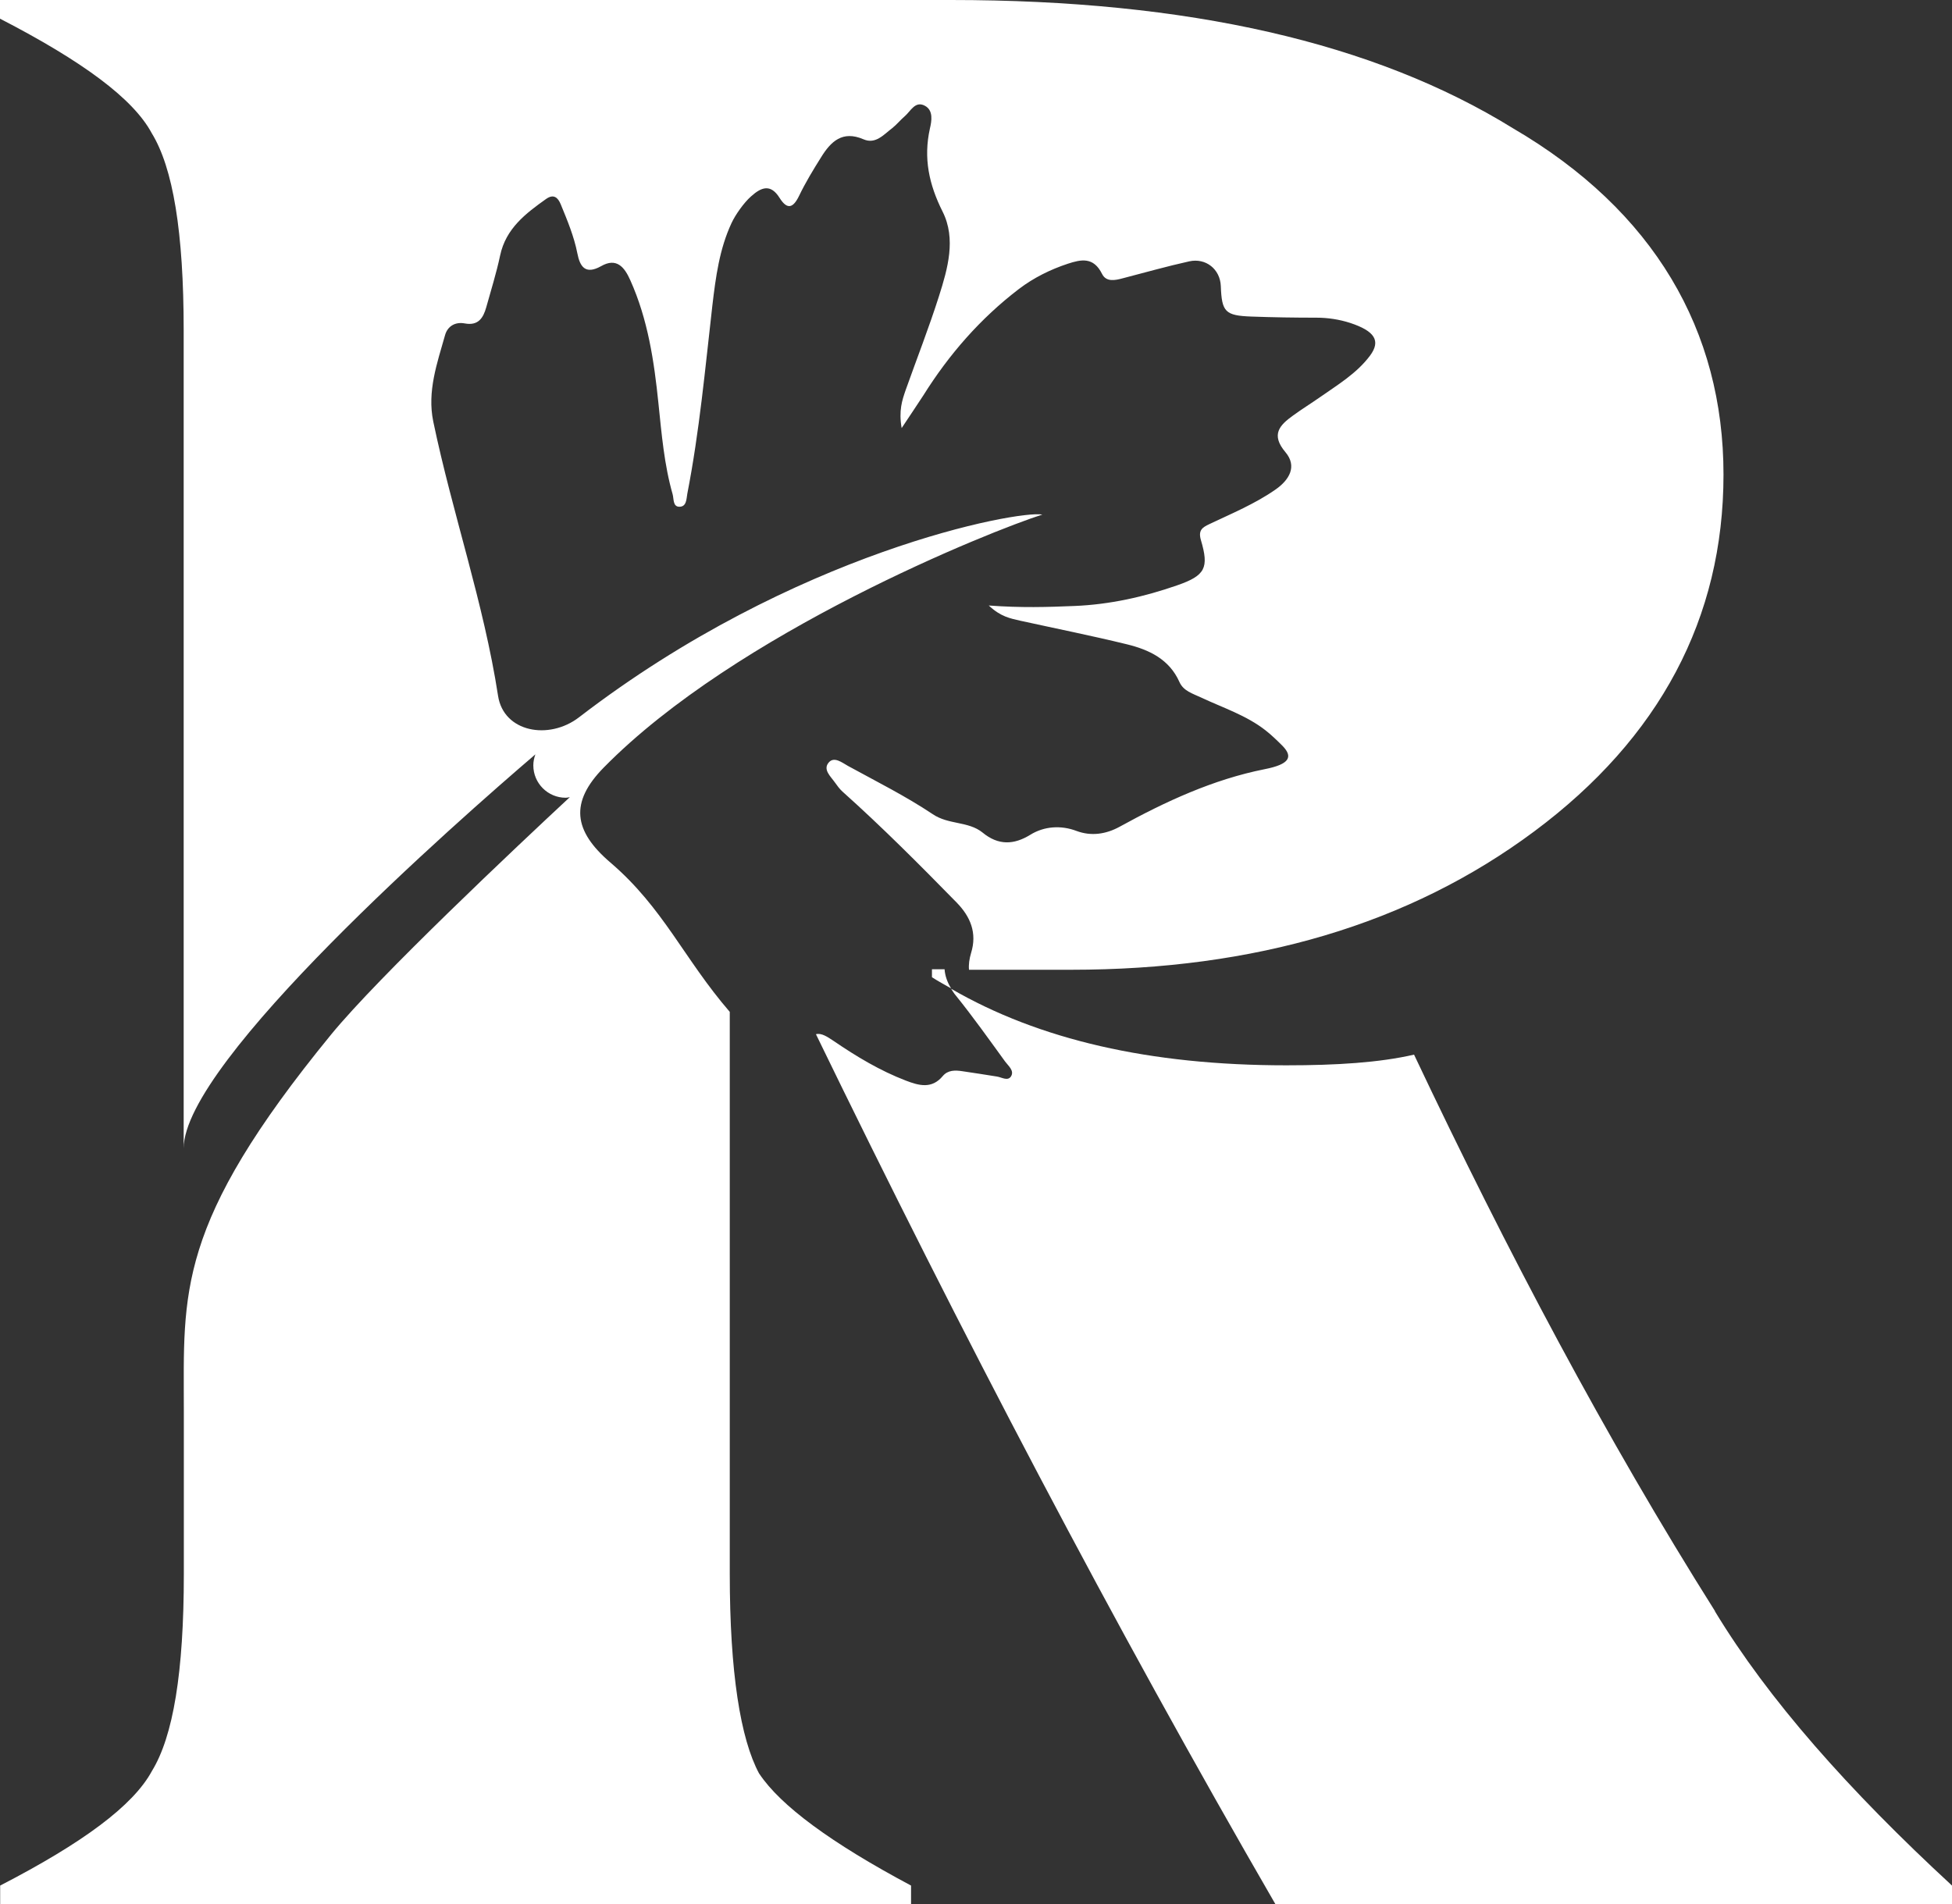
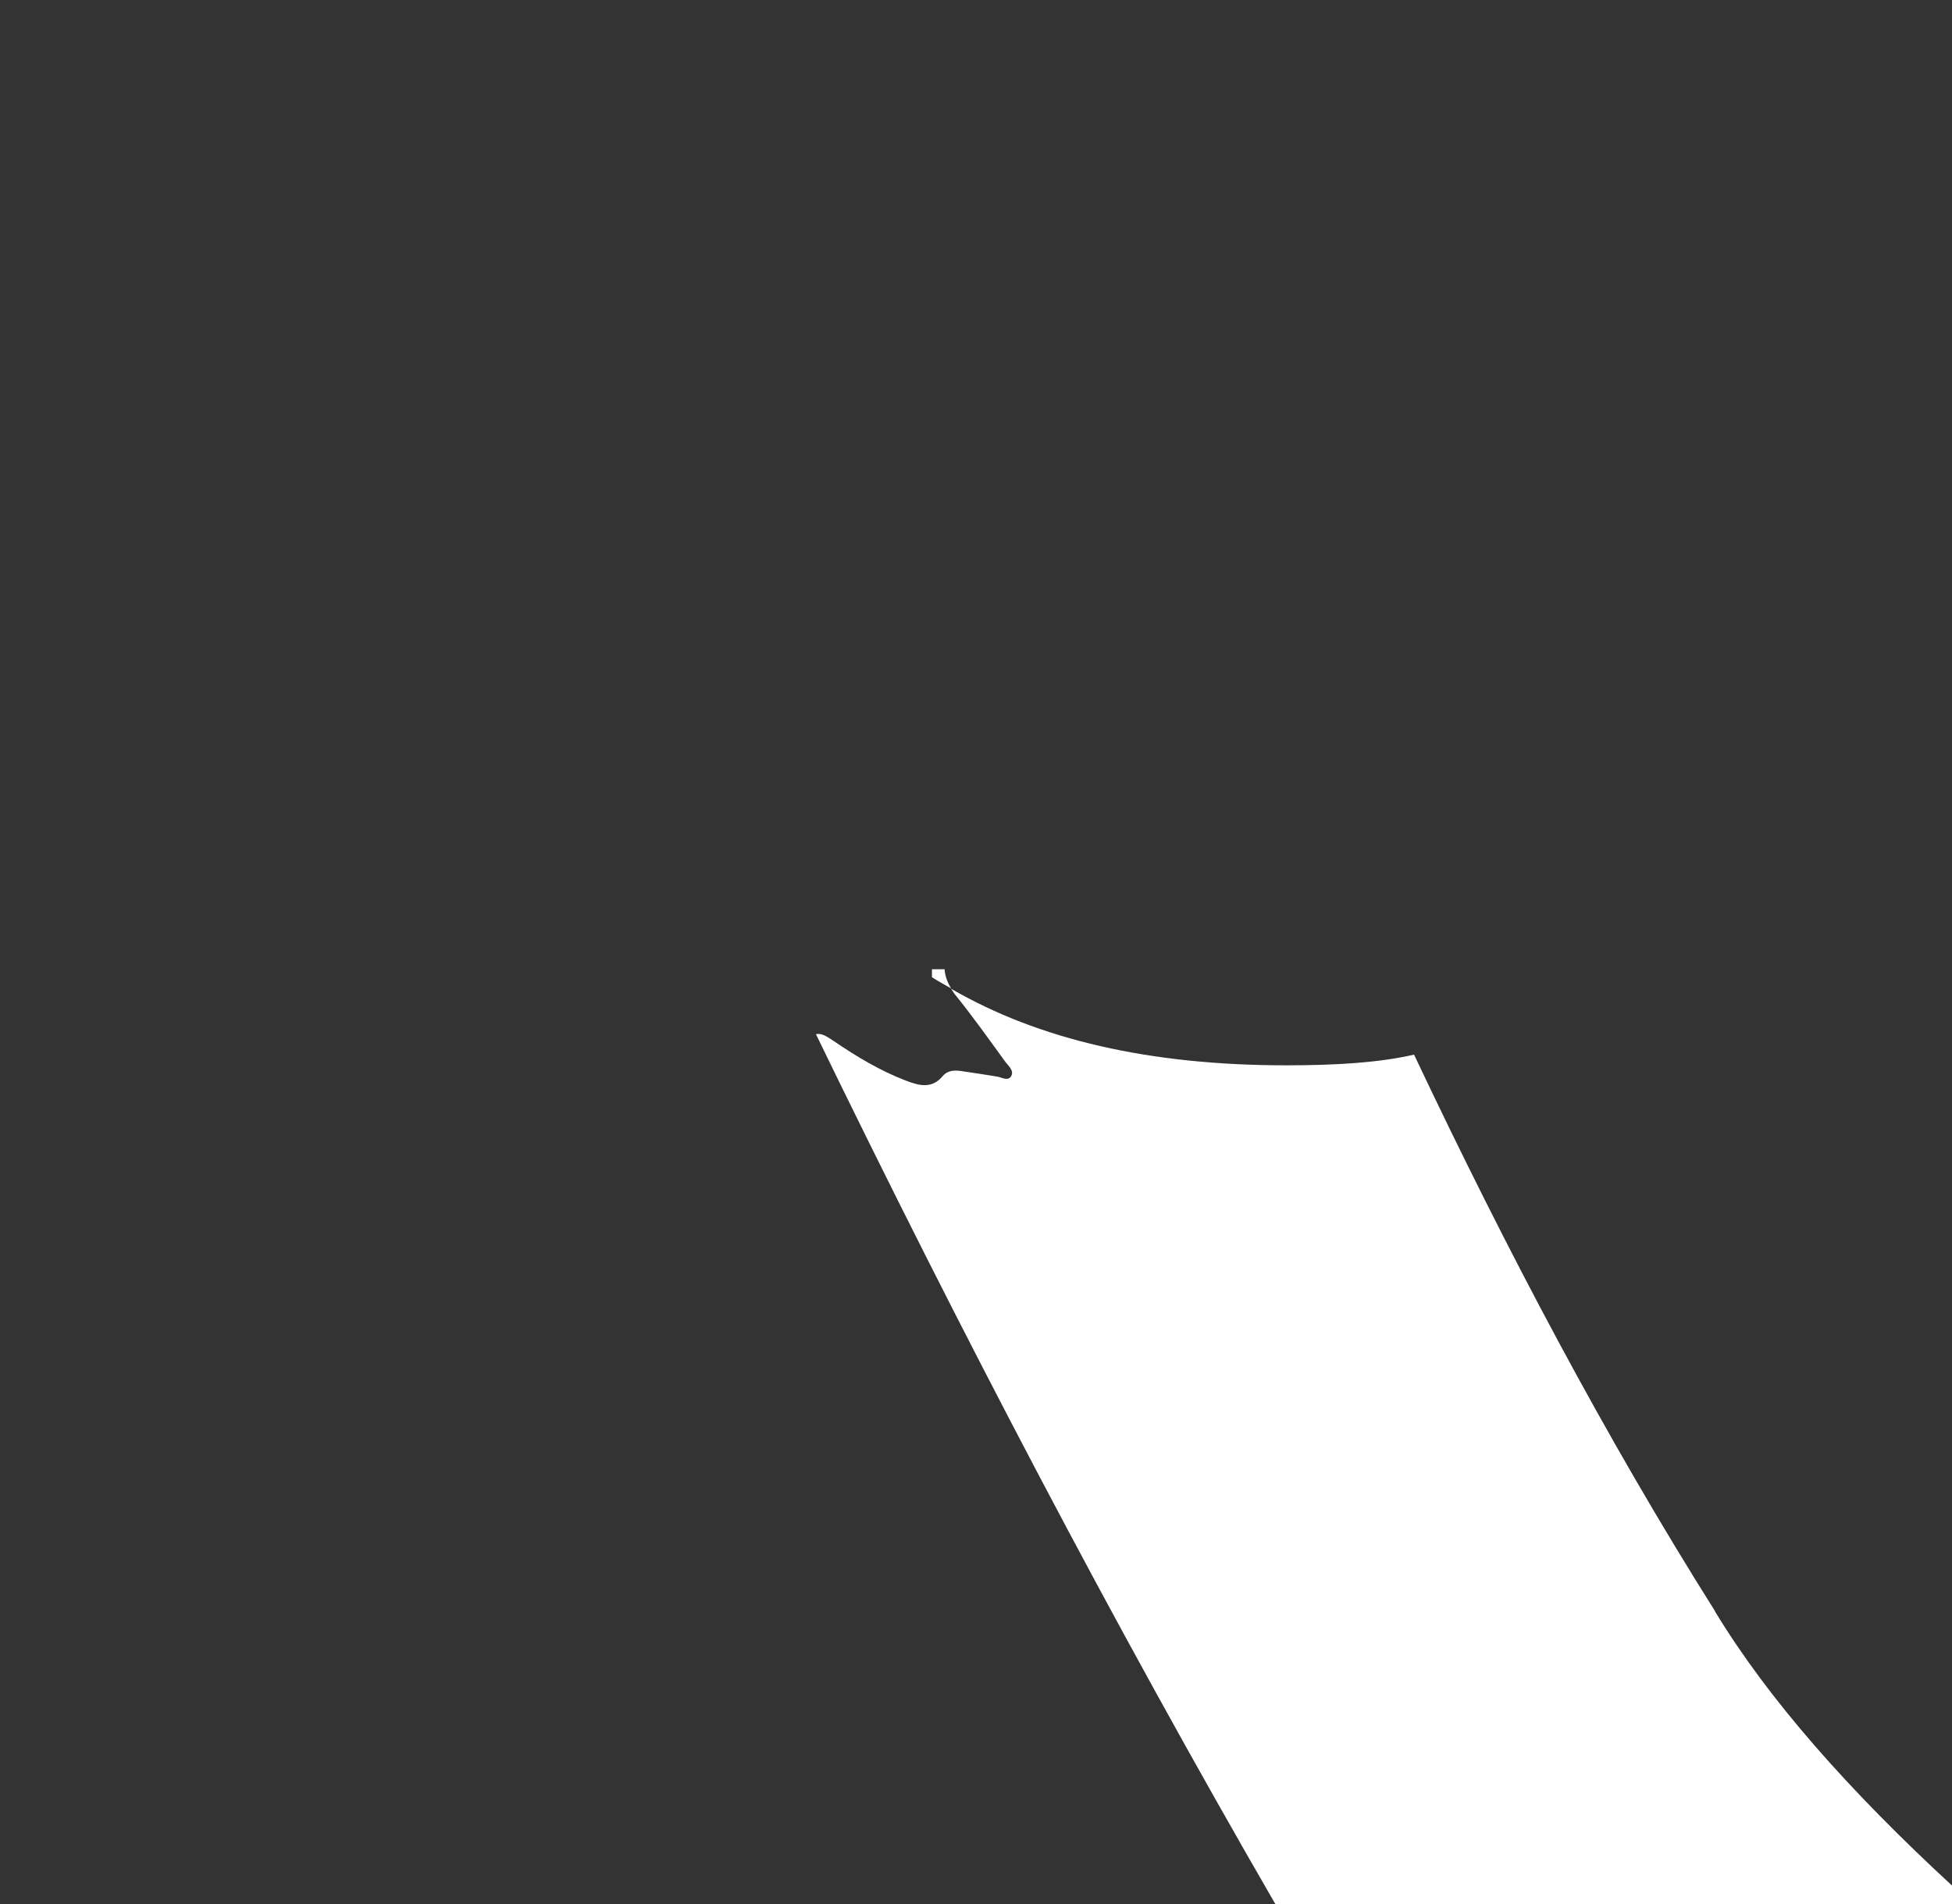
<svg xmlns="http://www.w3.org/2000/svg" id="Layer_2" data-name="Layer 2" viewBox="0 0 122.32 119.34">
  <rect x="0" y="0" width="122.32" height="119.34" fill="#333333" stroke="none" />
  <defs>
    <style>      .cls-1 {        fill: #fff;        stroke-width: 0px;      }    </style>
  </defs>
  <g id="Layer_2-2" data-name="Layer 2">
    <g>
-       <path class="cls-1" d="M47.57,111.16c-1.17-2.17-1.84-6.34-1.84-12.52v-35.22c-2.87-3.32-4.15-6.51-7.48-9.36-2.33-1.99-2.55-3.78-.42-5.95,8.32-8.47,24.26-14.83,27.49-15.86-1.5-.28-15.52,2.31-29.04,12.71-1.89,1.45-4.72.93-5.07-1.35-.9-5.84-2.86-11.43-4.06-17.19-.39-1.89.24-3.65.74-5.42.16-.56.64-.84,1.23-.73.85.16,1.16-.34,1.35-1.01.3-1.08.64-2.16.87-3.25.36-1.69,1.6-2.63,2.88-3.54.47-.33.74-.1.92.34.41,1,.83,2,1.04,3.07.16.82.49,1.36,1.49.8.96-.55,1.46.05,1.83.89,1.1,2.45,1.49,5.07,1.76,7.71.2,1.92.36,3.84.89,5.7.08.29.01.77.41.78.47.01.45-.49.51-.82.76-3.9,1.12-7.86,1.57-11.8.21-1.77.44-3.53,1.2-5.16.24-.52.78-1.28,1.21-1.66.66-.6,1.24-.81,1.8.08.49.78.86.63,1.23-.14.4-.83.88-1.62,1.37-2.4.61-.99,1.34-1.7,2.66-1.13.76.33,1.27-.3,1.8-.7.28-.22.51-.51.79-.75.37-.32.65-.98,1.26-.65.54.29.42.96.31,1.43-.41,1.85-.06,3.5.8,5.21.85,1.7.32,3.56-.23,5.29-.63,1.98-1.39,3.92-2.09,5.89-.22.64-.44,1.28-.25,2.38.58-.88.98-1.46,1.36-2.05,1.61-2.57,3.57-4.82,5.99-6.67.92-.7,1.97-1.22,3.06-1.58.83-.27,1.61-.45,2.15.64.26.52.82.4,1.3.27,1.39-.36,2.76-.75,4.16-1.06,1.04-.23,1.94.49,1.98,1.55.06,1.62.27,1.85,1.92,1.91,1.36.05,2.72.07,4.07.07.72,0,1.44.11,2.12.33,1.54.51,1.93,1.12,1.24,2.05-.84,1.12-2.02,1.82-3.13,2.6-.56.39-1.14.75-1.69,1.15-.85.61-1.41,1.2-.48,2.3.75.89.24,1.74-.62,2.34-1.29.9-2.74,1.5-4.15,2.17-.45.21-.7.39-.53.99.52,1.75.28,2.23-1.47,2.84-2.09.73-4.24,1.21-6.46,1.3-1.67.07-3.34.12-5.36-.03.75.71,1.36.81,1.96.95,2.23.49,4.48.94,6.69,1.48,1.39.34,2.66.93,3.3,2.37.25.56.83.72,1.34.96,1.38.65,2.85,1.12,4.06,2.07.38.3.72.63,1.06.97.66.68.46,1.15-1.13,1.46-3.21.64-6.2,2.02-9.07,3.6-.87.48-1.8.61-2.71.27-.97-.37-2.03-.3-2.9.24-1.02.63-2,.68-2.99-.14-.89-.72-2.13-.48-3.12-1.15-1.69-1.13-3.53-2.05-5.32-3.03-.36-.2-.86-.61-1.2-.21-.38.44.12.87.38,1.24.15.21.3.42.49.59,2.48,2.22,4.82,4.57,7.14,6.94.87.89,1.3,1.91.91,3.17-.11.37-.16.72-.13,1.05h6.39c11.52,0,21.2-2.84,29.04-8.68,7.84-5.84,11.85-13.35,11.85-22.36s-4.34-16.53-13.19-21.7C86.13,2.67,74.44,0,59.59,0H0v1.17c5.17,2.67,8.35,5.01,9.51,7.18,1.33,2.17,2,6.18,2,12.35v51.27c0-5.44,17.18-20.53,22.04-24.69-.08.22-.13.45-.13.69,0,1.12.91,2.03,2.03,2.03.09,0,.17-.02.26-.04-3.31,3.08-11.98,11.24-14.96,14.88-9.77,11.94-9.23,16.17-9.23,23.57v10.24c0,6.18-.67,10.18-2,12.35-1.17,2.17-4.34,4.51-9.51,7.18v1.17h57.08v-1.17c-5.01-2.67-8.18-5.01-9.51-7.01" />
      <path class="cls-1" d="M107.47,100.98c-6.84-10.85-13.02-22.53-18.86-34.88-2.17.5-4.84.67-8.01.67-8.56,0-15.5-1.61-21-4.8.09.14.18.29.3.43,1.08,1.34,2.08,2.75,3.09,4.14.2.27.59.57.36.93-.21.31-.59.04-.9,0-.71-.11-1.43-.23-2.14-.33-.45-.07-.91-.08-1.23.3-.69.83-1.5.6-2.31.29-1.62-.62-3.1-1.51-4.52-2.48-.42-.28-.78-.52-1.12-.43,9.08,18.7,18.62,36.94,28.8,54.54h42.4v-1.17c-6.51-6.01-11.52-11.68-14.86-17.19" />
      <path class="cls-1" d="M58.4,60.75v.5c.39.25.8.47,1.2.7-.24-.39-.38-.79-.41-1.2h-.79Z" />
    </g>
  </g>
</svg>